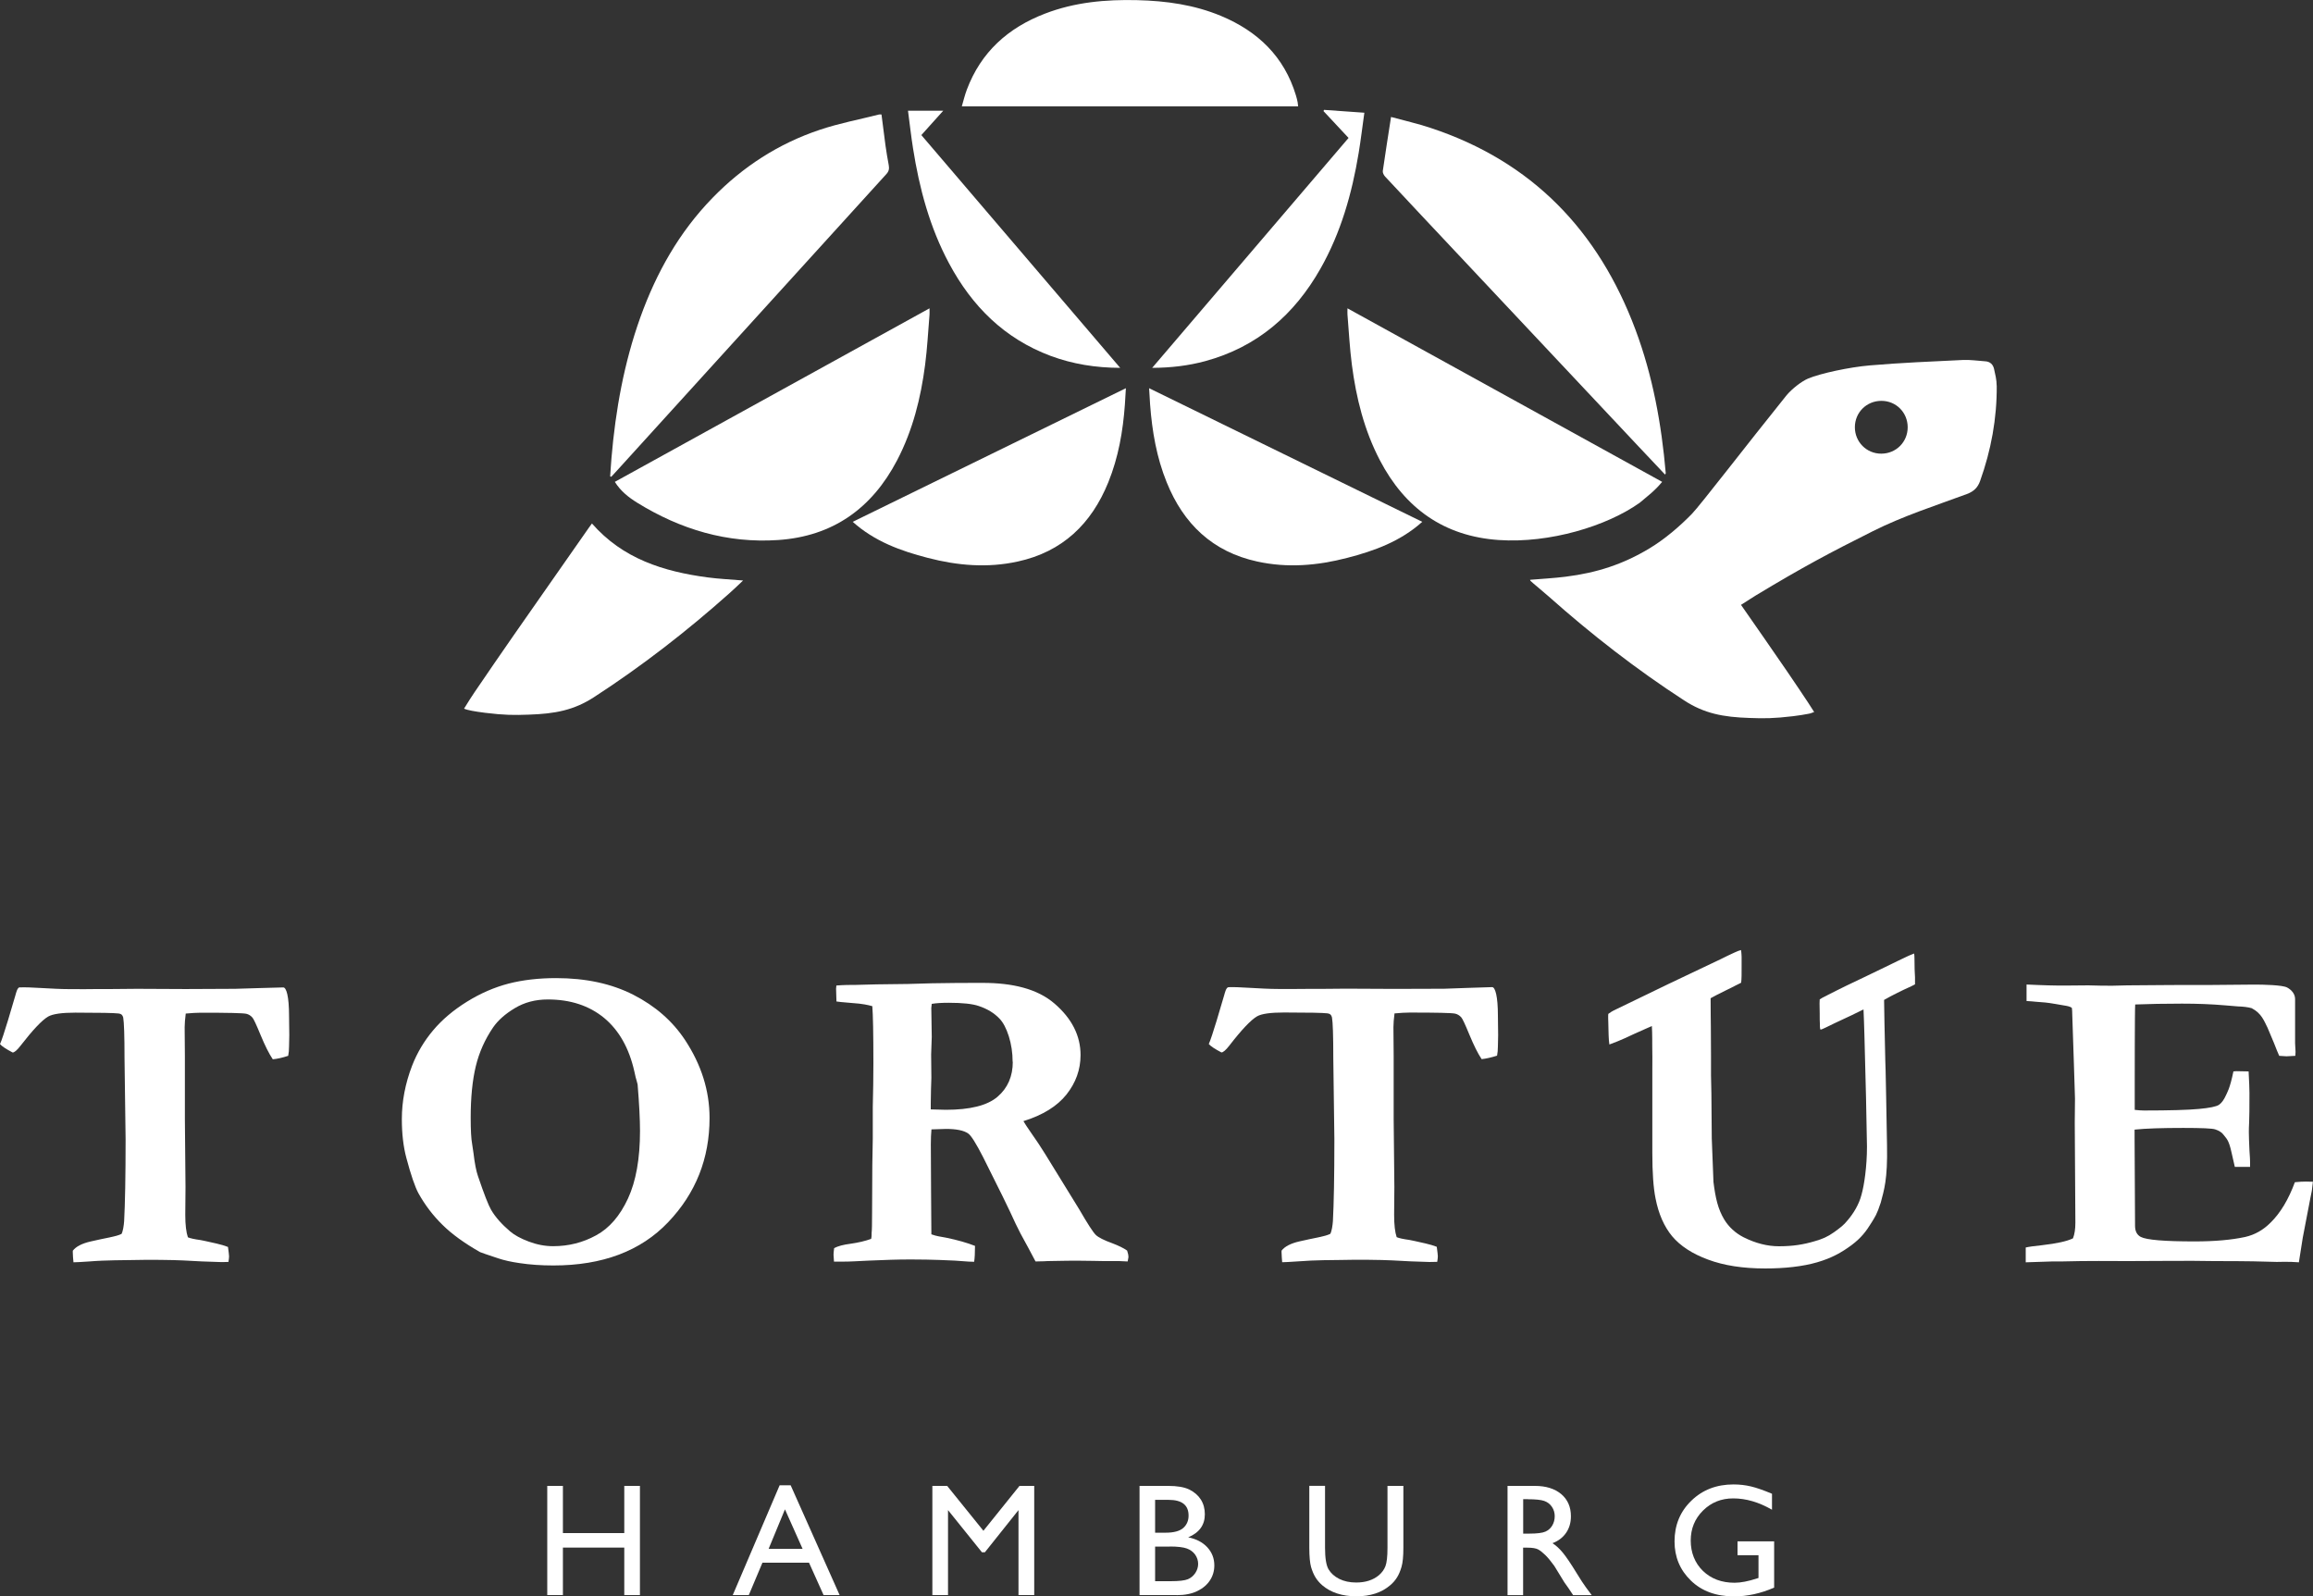
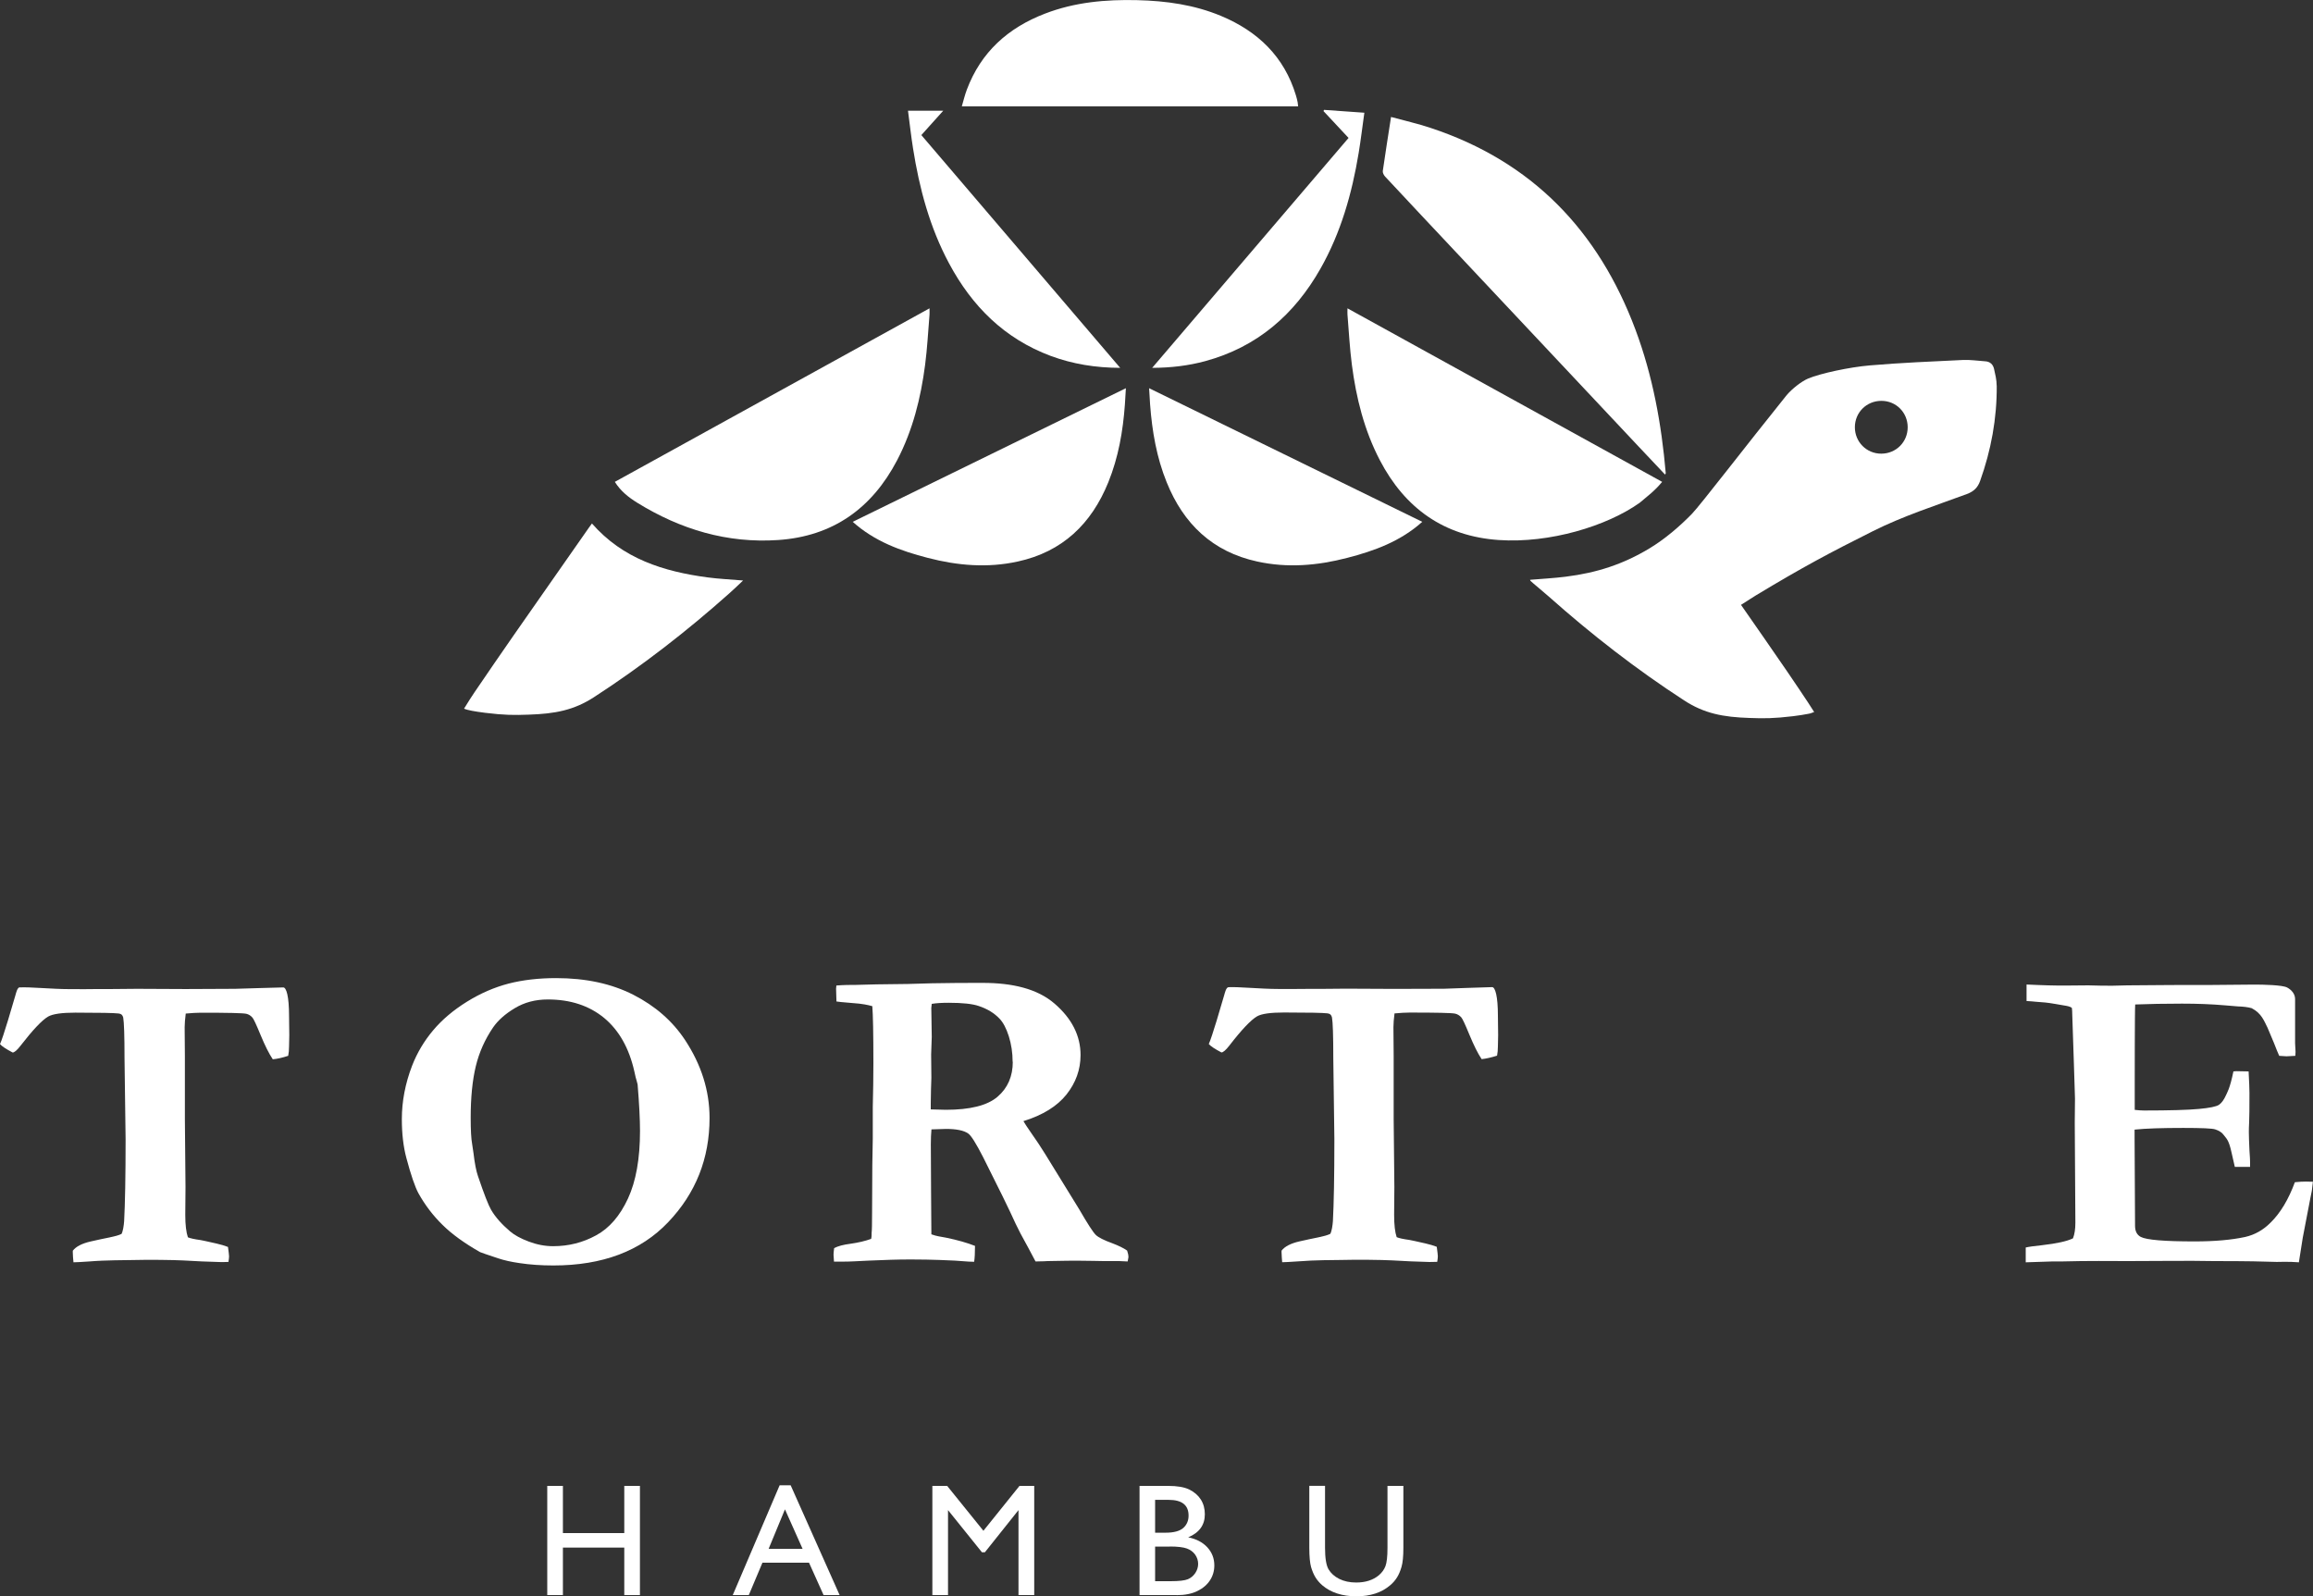
<svg xmlns="http://www.w3.org/2000/svg" id="Ebene_2" data-name="Ebene 2" viewBox="0 0 300 207.05">
  <rect x="0" y="0" width="300" height="207.05" fill="#333333" stroke="none" />
  <defs>
    <style>
      .cls-1 {
        fill: #fff;
      }
    </style>
  </defs>
  <g id="Ebene_1-2" data-name="Ebene 1">
    <g id="g10">
      <g id="g12">
        <path id="path14" class="cls-1" d="M131.36,137.71c0,1.89-.66,3.41-1.98,4.54-1.32,1.13-3.55,1.69-6.71,1.69-.41,0-1.05-.02-1.95-.05v-.78c.02-1.35.04-2.46.08-3.31l-.03-3.03.08-2.28-.06-3.76.06-.53c.61-.1,1.34-.14,2.19-.14,1.79,0,3.1.14,3.91.42,1.11.37,2.01.92,2.69,1.64.48.5.88,1.26,1.21,2.3.32,1.03.49,2.13.49,3.3ZM146.36,163.04c0-.24-.06-.52-.17-.84-.45-.32-1.08-.63-1.92-.95-1.08-.39-1.79-.75-2.13-1.07-.35-.33-1.07-1.44-2.18-3.36l-4.44-7.21c-.48-.78-1.11-1.73-1.89-2.84-.37-.52-.66-.98-.89-1.36,2.52-.78,4.38-1.94,5.59-3.46,1.21-1.53,1.82-3.23,1.82-5.11,0-2.5-1.12-4.73-3.37-6.67-2.24-1.94-5.49-2.69-9.3-2.69-2.41,0-4.02,0-6.57.05l-3.16.09s-2.61.04-4.05.05c-1.3.02-2.24.07-2.67.07-.78,0-1.56,0-2.55.08l-.04.4.05,1.67c.5.09,2.31.21,2.94.28,1.06.12,1.71.33,1.71.33.09,1.08.14,3.55.14,7.4,0,1.77-.03,3.65-.08,5.68v1.63s0,2.46,0,2.46l-.06,3.44-.03,6.11c0,1.52-.02,2.41-.06,2.68-.02.17.03.41-.06.78-.76.28-1.72.5-2.66.63-.94.12-1.66.31-2.14.57-.05.37-.08.66-.08.86,0,.13.02.43.06.89h1.2c.96,0,1.77-.06,3.29-.13l2.91-.11c.21-.02,2.04-.04,2.52-.04.74,0,2.78,0,5.76.15l1.83.13c.09,0,.32,0,.67.02.07-.46.11-1.15.11-2.06-1.04-.41-2.28-.76-3.73-1.06-.83-.17-1.15-.16-1.93-.44l-.04-5.6-.03-6.09c0-.74.03-1.38.08-1.92.89-.04,1.52-.06,1.89-.06,1.35,0,2.31.2,2.87.59.37.24,1.02,1.27,1.95,3.09,1.98,3.93,3.39,6.8,4.2,8.6.32.69.86,1.73,1.64,3.12l.95,1.79c.3-.03,1.03,0,1.53-.05,1.63-.05,3.96-.05,3.96-.05.87,0,3.37.05,3.37.05h2.01l1.08.05c.02-.25.1-.43.1-.59h0" />
        <path id="path16" class="cls-1" d="M159.33,128.04c-.31.02-.48.8-.54,1-.38,1.3-1.6,5.52-2.01,6.37.24.28.79.64,1.64,1.09.22,0,.57-.3,1.03-.89,1.59-2.06,2.79-3.32,3.59-3.79.59-.34,1.76-.5,3.51-.5,3.17,0,5.05.04,5.62.11.17.02.3.07.39.15.09.08.16.21.2.38.11.61.17,2.36.17,5.26l.14,10.52c0,4.86-.07,8.4-.19,10.63-.04.57-.15,1.31-.34,1.66-.74.37-2.07.52-4.01.98-1.13.26-1.9.66-2.31,1.2v.22l.03.64c.02.15.04.36.05.64.32,0,1-.04,2.06-.11,2.15-.18,4.86-.17,5.41-.18,2.3-.06,5.41-.02,6.76.05,1.87.11,3.01.16,4.87.21.26,0,.6,0,1.01-.02.05-.32.08-.56.08-.72,0-.15-.05-.56-.14-1.23-.43-.17-.92-.31-1.48-.44-1.23-.28-1.92-.43-2.07-.45-.8-.11-1.35-.23-1.65-.36-.22-.65-.33-1.61-.33-2.89l.03-3.62-.09-8.82v-8.18l-.03-3.73c0-.47.05-1.06.14-1.78.78-.07,1.43-.11,1.96-.11,3.5,0,5.47.04,5.91.14.3.07.56.23.78.47.15.15.51.91,1.07,2.28.57,1.37,1.09,2.42,1.58,3.15.57-.06,1.24-.21,2-.45.07-.35.11-.77.11-1.25l.03-1.42-.03-2.48c0-2.58-.35-3.74-.75-3.74-.44,0-6.24.21-6.24.21l-6.43.02-6.29-.03-3.37.03h-1.72c-1.11.02-2.24.01-3.67.01-2.3,0-5.18-.3-6.49-.23h0" />
        <path id="path18" class="cls-1" d="M2.55,128.05c-.31.02-.48.8-.54,1-.38,1.3-1.6,5.52-2.01,6.37.24.28.79.64,1.64,1.09.22,0,.57-.29,1.03-.89,1.6-2.06,2.79-3.32,3.59-3.78.59-.33,1.76-.5,3.51-.5,3.17,0,5.05.04,5.62.11.17.02.3.07.39.15.09.08.16.21.2.37.11.62.17,2.36.17,5.26l.14,10.52c0,4.86-.07,8.4-.19,10.63-.04.57-.15,1.31-.34,1.66-.74.37-2.08.52-4.01.98-1.13.26-1.9.66-2.31,1.2v.22l.03.64c.02.15.04.36.06.64.32,0,1-.04,2.06-.11,2.15-.18,4.85-.16,5.41-.18,2.3-.06,5.41-.02,6.76.05,1.87.11,3.01.16,4.87.21.26,0,.6,0,1-.02.05-.31.08-.56.08-.72,0-.15-.05-.56-.14-1.22-.43-.17-.92-.31-1.48-.44-1.23-.28-1.92-.43-2.07-.45-.8-.11-1.35-.23-1.65-.36-.22-.65-.34-1.61-.34-2.89l.03-3.62-.08-8.82v-8.18l-.03-3.73c0-.46.05-1.05.14-1.78.78-.07,1.43-.11,1.95-.11,3.5,0,5.47.04,5.91.14.3.07.56.23.78.48.15.15.51.91,1.07,2.28.57,1.37,1.09,2.42,1.58,3.14.57-.05,1.24-.2,2-.45.07-.35.11-.77.11-1.25l.03-1.42-.03-2.48c0-2.58-.35-3.72-.75-3.72-.44,0-6.24.18-6.24.18l-6.43.03-6.29-.03-3.37.03h-1.72c-1.11.03-2.24.01-3.67.01-2.3,0-5.17-.3-6.49-.22h0" />
        <path id="path20" class="cls-1" d="M83.01,146.68c0,3.6-.52,6.52-1.56,8.77-1.04,2.24-2.41,3.84-4.13,4.77-1.71.94-3.57,1.41-5.57,1.41-1.06,0-2.11-.2-3.17-.6-1.06-.4-1.86-.84-2.42-1.32-1.09-.93-1.92-1.86-2.47-2.81-.33-.56-.9-2.01-1.7-4.37-.22-.63-.42-1.63-.58-3-.07-.54-.13-.92-.17-1.14-.13-.69-.19-1.83-.19-3.42,0-2.62.22-4.84.66-6.67.44-1.83,1.2-3.51,2.25-5.05.63-.91,1.56-1.74,2.81-2.49,1.24-.75,2.67-1.13,4.28-1.13,2.93,0,5.36.8,7.3,2.39,1.93,1.6,3.25,3.92,3.93,6.96.13.61.22.99.28,1.14l.14.53c.21,2.54.31,4.56.31,6.04ZM92.03,145c0-3.53-1.06-6.89-3.17-10.1-1.63-2.47-3.87-4.42-6.7-5.87-2.84-1.45-6.18-2.17-10.04-2.17-2.26,0-4.31.24-6.15.71-1.84.48-3.63,1.25-5.39,2.34-1.76,1.09-3.23,2.33-4.4,3.72-1.17,1.39-2.08,2.92-2.73,4.59-.89,2.32-1.33,4.63-1.33,6.93,0,1.91.2,3.58.58,5.01.59,2.22,1.12,3.77,1.58,4.62.85,1.52,1.89,2.89,3.12,4.09,1.22,1.21,2.85,2.38,4.87,3.53.17.08.96.34,2.36.81.78.26,1.69.46,2.73.61,1.37.21,2.85.31,4.42.31,6.36,0,11.33-1.87,14.89-5.62,3.57-3.75,5.36-8.25,5.36-13.5h0" />
        <path id="path22" class="cls-1" d="M262.83,129.83c.62.02.8.07,1.15.09,1.12.08,1.47.1,2.59.29.51.1.89.16,1.1.19.37.06.87.13,1.06.34.04.28.04.59.04.68l.22,6.59.14,4.46-.03,3.14s.08,12.65.08,12.97c0,.82-.1,1.49-.31,2.03-.74.37-2.08.67-4.01.89-1.06.11-1.76.21-2.12.3v1.92l3.37-.11h1.17c3.78-.1,6.49-.05,8.71-.05,4.48,0,7.47-.07,11.18,0,4.45,0,6.35.05,8.14.11,0,0,1.63-.06,2.86.05l.5-3.18,1.01-5.26.17-.84c.04-.31.08-.7.14-1.17-.41-.02-.71-.02-.92-.02-.37,0-.85.02-1.42.08-.83,2.25-1.88,3.99-3.14,5.23-.95.96-2.04,1.58-3.29,1.87-1.8.39-3.99.58-6.57.58-3.9,0-6.22-.19-6.98-.58-.5-.26-.75-.74-.75-1.45,0,0-.06-9.32-.06-11.52v-.95c1.41-.15,3.53-.22,6.33-.22,2.38,0,3.75.06,4.13.19.52.17.89.42,1.12.75.3.43.63.54,1,2.27.21.93.34,1.54.42,1.84h1.98v-.61c0-.54-.02-.39-.08-1.5-.05-1.1-.08-1.91-.08-2.41,0-.32.01-.75.04-1.31.03-.56.04-1.81.04-3.76,0-.85-.04-1.14-.11-2.79l-1.61-.03-.36.03c-.48,2.32-.81,2.72-.98,3.12-.26.58-.56.98-.89,1.21-.34.23-1.21.41-2.62.54-1.41.13-3.78.2-7.11.2-.33,0-.73-.03-1.2-.08v-3.51s0-9.7.06-10.16c1.78-.07,3.8-.11,6.07-.11,1.98,0,3.84.07,5.56.22.95.07,1.51.12,1.7.14.72.02,1.32.1,1.78.23,1.29.67,1.62,1.68,2.05,2.52l.85,2.02c.28.72.5,1.27.67,1.64.48.04.8.06.95.06l1.14-.06c.02-.22.03-.39.03-.5l-.06-1.14v-5.73c0-.63-.43-1.17-1.03-1.49-.6-.33-3.1-.38-4.23-.38l-5.7.05c-3.34,0-6.51,0-10.85.05-2.76.11-4.32,0-4.99,0-1.93,0-3.31.06-5.21,0-1.01-.04-1.76-.05-2.82-.11v2.12h0" />
-         <path id="path24" class="cls-1" d="M248.38,127.69c0-.17,0-.74,0-.95-.01-.41-.04-.55-.05-1.03-.02-.59,0-.98-.02-1.43,0-.11-.02-.55-.04-.61-.27.09-.82.34-.82.34l-1.24.59c-1.22.59-2.18,1.07-4.4,2.13-2.4,1.14-2.85,1.36-3.62,1.75-1.01.5-1.29.66-1.45.74-.17.08-.5.24-.72.4,0,.17-.02.52-.02.52,0,0,.02.55.02,1.33,0,.72,0,.91.02,1.28,0,.14-.02.61.08.8.22-.03.99-.44,1.79-.82.8-.38,1.83-.87,2.32-1.09.59-.27,1.16-.58,1.47-.72.02.3.05,1.09.06,1.5l.06,1.91c.22,7.65.22,8.9.33,14.38,0,2.58-.36,5.02-.71,6.24-.33,1.3-1.07,2.46-1.79,3.31-.53.66-.99.99-1.79,1.57-.81.58-1.53.88-2.44,1.14-1.54.46-2.91.67-4.69.67-1.5,0-3.03-.39-4.59-1.17-1.07-.55-1.91-1.33-2.51-2.31-.8-1.34-1.13-2.76-1.39-4.85l-.22-5.64-.05-5.86-.05-2.34v-2.6s-.02-3.41-.02-3.68c0,0-.04-3.28-.03-3.72.55-.31.89-.48,1.96-1.01.63-.31.87-.42,1.22-.61.38-.21.63-.29.78-.4.06-.4.07-1.28.06-2.02v-1.33s-.02-.62-.08-.88c-.23.06-.47.15-.86.33-.69.32-1.07.5-1.83.88-1.05.49-5.56,2.63-6.65,3.16-1.66.78-5.74,2.8-6.78,3.28-.59.27-.86.46-1.09.63-.04.23,0,1.07,0,1.07l.02.88s.02,1.52.12,2.02c.36-.15.71-.27,1.09-.42.62-.24,1.14-.5,2.14-.96,1.25-.57,1.82-.8,2.28-1.01.06.83.05,2.62.05,2.62.03,1.14.01,1.72.01,3.02v10.83c0,2.56.14,4.53.42,5.9.39,2,1.11,3.63,2.15,4.89,1.05,1.25,2.6,2.27,4.66,3.03,2.06.77,4.53,1.15,7.41,1.15,2.52,0,4.85-.25,6.74-.8,1.9-.55,3.19-1.29,4.45-2.22,1.26-.94,1.92-1.82,2.6-2.93.45-.74.69-1.03,1.2-2.6.42-1.62.9-2.97.81-7.44l-.11-6.13c-.04-1.37-.05-3.38-.11-4.72-.02-.39-.11-4.66-.11-4.97,0,0-.05-2.41-.05-3.02.65-.38,1.01-.55,1.75-.93.62-.32,1.03-.49,1.45-.69.28-.13.59-.27.81-.4h0" />
        <path id="path26" class="cls-1" d="M80.97,192.72h2.03v14.16h-2.03v-6.16h-7.96v6.16h-2.03v-14.16h2.03v6.12h7.96v-6.12h0" />
        <path id="path28" class="cls-1" d="M101.13,192.64h1.42l6.35,14.24h-2.08l-1.89-4.2h-6.04l-1.77,4.2h-2.08l6.08-14.24ZM104.1,200.89l-2.29-5.13-2.12,5.13h4.41" />
        <path id="path30" class="cls-1" d="M132.24,192.72h1.9v14.16h-2.04v-11.02l-4.36,5.47h-.38l-4.4-5.47v11.02h-2.03v-14.16h1.92l4.7,5.82,4.68-5.82h0" />
        <path id="path32" class="cls-1" d="M152.6,206.88h-4.8v-14.16h3.71c1.17,0,2.08.15,2.74.47.65.32,1.15.75,1.5,1.3.35.55.52,1.19.52,1.91,0,1.39-.72,2.39-2.16,2.99,1.03.2,1.86.63,2.47,1.28.61.66.92,1.44.92,2.36,0,.72-.19,1.36-.56,1.93-.37.57-.91,1.04-1.63,1.39-.72.36-1.63.54-2.7.54M151.57,194.53h-1.75v4.26h1.35c1.08,0,1.85-.21,2.31-.62.45-.41.68-.94.68-1.6,0-1.36-.86-2.04-2.59-2.04M151.72,200.59h-1.9v4.49h2c1.11,0,1.86-.09,2.26-.26.4-.17.71-.44.96-.81.24-.37.36-.76.36-1.18s-.13-.83-.38-1.19c-.26-.36-.62-.63-1.08-.8-.47-.17-1.21-.26-2.21-.26h0" />
        <path id="path34" class="cls-1" d="M179.98,192.72h2.04v8.04c0,1.09-.08,1.91-.24,2.46-.16.55-.36,1.02-.59,1.38-.23.37-.52.7-.86.99-1.12.97-2.59,1.45-4.4,1.45s-3.32-.48-4.44-1.44c-.34-.3-.63-.63-.86-1-.23-.37-.42-.82-.58-1.35-.15-.54-.23-1.37-.23-2.52v-8.02h2.04v8.04c0,1.33.15,2.26.45,2.78.31.52.77.94,1.39,1.25.62.31,1.36.47,2.2.47,1.2,0,2.18-.31,2.94-.94.4-.34.69-.74.86-1.19.17-.46.26-1.25.26-2.36v-8.04h0" />
-         <path id="path36" class="cls-1" d="M195.53,206.88v-14.16h3.55c1.43,0,2.57.36,3.41,1.06.84.71,1.26,1.67,1.26,2.88,0,.83-.21,1.54-.62,2.14-.41.6-1,1.06-1.77,1.35.46.3.9.7,1.33,1.22.43.52,1.04,1.41,1.82,2.69.49.81.89,1.41,1.19,1.82l.75,1.01h-2.41l-.62-.93s-.06-.09-.12-.17l-.4-.56-.63-1.03-.68-1.11c-.42-.58-.8-1.04-1.15-1.39-.35-.34-.66-.59-.94-.74-.28-.15-.75-.23-1.42-.23h-.53v6.16h-2.03ZM198.16,194.44h-.6v4.47h.77c1.03,0,1.73-.09,2.11-.26.39-.17.68-.44.89-.79.21-.36.32-.76.32-1.21s-.12-.85-.36-1.21c-.24-.36-.57-.62-1-.77-.43-.15-1.14-.22-2.14-.22h0" />
-         <path id="path38" class="cls-1" d="M225.36,199.91h4.75v6c-1.74.76-3.48,1.14-5.19,1.14-2.34,0-4.22-.69-5.62-2.06-1.41-1.37-2.11-3.06-2.11-5.07,0-2.12.73-3.88,2.18-5.28,1.45-1.41,3.27-2.11,5.47-2.11.8,0,1.55.09,2.27.26.72.17,1.63.49,2.72.95v2.07c-1.7-.98-3.37-1.47-5.03-1.47-1.55,0-2.85.52-3.92,1.58-1.06,1.05-1.59,2.35-1.59,3.89s.53,2.92,1.59,3.94c1.06,1.02,2.43,1.53,4.1,1.53.81,0,1.78-.19,2.91-.56l.19-.06v-2.95h-2.72v-1.8h0" />
        <path id="path40" class="cls-1" d="M247.43,55.42c0,1.91-1.51,3.42-3.43,3.42-1.91,0-3.42-1.52-3.42-3.43,0-1.91,1.51-3.42,3.44-3.42,1.91,0,3.41,1.51,3.41,3.43ZM258.97,50c0-.72-.18-1.45-.34-2.16-.13-.57-.52-.95-1.15-.98-.96-.06-1.93-.22-2.9-.17-4.01.19-8.03.36-12.03.7-2.73.23-6.45,1.05-8.02,1.7-.87.37-2.08,1.32-2.79,2.15-5.16,6.41-11.19,14.26-12.28,15.39-1.55,1.59-3.49,3.28-5.58,4.53-3.35,2.01-6.73,3.13-10.83,3.64-1.51.19-3.08.27-4.6.4.01.07.05.13.08.16.12.14,1.81,1.52,2.37,2.03,5.52,4.91,11.34,9.43,17.53,13.45,2.61,1.7,5.05,2.17,8.5,2.28,1.87.07,3.13.07,5.64-.23.79-.1,1.44-.2,1.93-.3.21-.03.39-.08.52-.14.11-.03.2-.07.28-.1-.63-1.05-3.4-5.11-3.46-5.2-2.05-2.99-4.03-5.83-6.03-8.7.48-.32,1.78-1.12,1.95-1.24,6.12-3.69,9.55-5.51,15.16-8.32,3.89-1.95,8.08-3.3,12.18-4.81.91-.34,1.42-.85,1.72-1.69,1.43-4,2.19-8.11,2.16-12.36h0" />
-         <path id="path42" class="cls-1" d="M79.14,61.78c.06-.8.1-1.59.17-2.39.53-6.22,1.63-12.32,3.74-18.22,2.08-5.79,5.03-11.05,9.35-15.49,3.94-4.06,8.58-7.06,13.94-8.85,2.5-.84,5.11-1.33,7.67-1.98.09-.02.18,0,.32,0,.18,1.35.34,2.69.52,4.03.12.85.26,1.69.42,2.54.08.45.03.79-.31,1.16-11.63,12.79-23.26,25.59-34.88,38.39-.26.29-.53.58-.8.87-.05-.02-.1-.04-.15-.06h0" />
        <path id="path44" class="cls-1" d="M215.59,62.49c-1,1.21-1.84,1.8-2.92,2.72-4.24,3.02-11.67,5.28-18.27,4.83-7.09-.48-12.17-4.1-15.43-10.35-2.03-3.89-3.07-8.07-3.63-12.38-.28-2.15-.39-4.33-.57-6.5-.02-.23,0-.46,0-.82,13.65,7.52,27.2,15,40.82,22.51h0" />
        <path id="path46" class="cls-1" d="M215.97,61.56c-1.13-1.2-2.25-2.38-3.36-3.56-7.88-8.39-15.77-16.78-23.65-25.17-3.11-3.31-6.22-6.61-9.31-9.93-.17-.18-.33-.5-.3-.72.33-2.29.69-4.57,1.07-7.01,1.71.47,3.45.86,5.13,1.42,13.17,4.35,21.78,13.34,26.58,26.19,2.24,6,3.37,12.24,3.92,18.59,0,.04-.03.07-.09.18h0" />
        <path id="path48" class="cls-1" d="M168.39,13.79h-43.64c.22-.75.39-1.47.65-2.16,1.83-4.88,5.36-8.03,10.13-9.86,3.86-1.49,7.89-1.85,11.98-1.75,3.74.09,7.4.6,10.87,2.05,4.76,1.99,8.19,5.27,9.71,10.32.09.29.16.59.22.89.03.16.04.33.06.52h0" />
        <path id="path50" class="cls-1" d="M76.78,67.9c3.99,4.57,9.29,6.23,15.01,6.99,1.44.19,2.9.26,4.59.4-.67.63-1.22,1.17-1.79,1.67-5.51,4.91-11.33,9.43-17.53,13.45-2.61,1.7-5.05,2.17-8.5,2.28-1.87.07-3.13.07-5.64-.24-1.34-.17-2.31-.34-2.73-.54.63-1.05.9-1.42,1.34-2.1,3.56-5.24,6.76-9.81,10.18-14.69,1.56-2.23,3.11-4.45,4.67-6.68.13-.19.27-.38.4-.55h0" />
        <path id="path52" class="cls-1" d="M149.04,50.35c11.86,5.8,23.61,11.55,35.43,17.33-2.83,2.54-6.22,3.77-9.75,4.68-3.84,1-7.73,1.33-11.65.47-5.8-1.26-9.57-4.88-11.75-10.28-1.31-3.23-1.89-6.62-2.15-10.08-.05-.66-.08-1.32-.13-2.13h0" />
        <path id="path54" class="cls-1" d="M149.44,47.71c8.54-10,16.99-19.9,25.47-29.82-1.11-1.19-2.18-2.34-3.25-3.48.02-.05.04-.11.07-.16,1.7.12,3.4.24,5.23.37-.26,1.83-.46,3.54-.74,5.23-.87,5.26-2.31,10.33-4.95,14.99-3.39,5.98-8.22,10.17-14.95,12-2.19.59-4.43.86-6.86.87h0" />
        <path id="path56" class="cls-1" d="M117.77,14.36h4.57c-.95,1.06-1.87,2.09-2.84,3.16,8.58,10.05,17.15,20.07,25.79,30.19-3.2-.01-6.16-.49-9.02-1.55-5.99-2.24-10.2-6.44-13.17-11.99-2.51-4.68-3.86-9.73-4.68-14.94-.25-1.56-.42-3.13-.65-4.86h0" />
        <path id="path58" class="cls-1" d="M79.74,62.49c.78,1.24,1.81,2.03,2.92,2.72,5.6,3.46,11.67,5.28,18.27,4.83,7.09-.48,12.16-4.1,15.43-10.35,2.03-3.89,3.07-8.07,3.63-12.38.28-2.15.39-4.33.57-6.5.02-.23,0-.46,0-.82-13.64,7.52-27.2,15-40.82,22.51h0" />
-         <path id="path60" class="cls-1" d="M146.03,50.35c-11.86,5.8-23.61,11.55-35.43,17.33,2.83,2.54,6.22,3.77,9.75,4.68,3.84,1,7.73,1.33,11.65.47,5.8-1.26,9.56-4.88,11.75-10.28,1.31-3.23,1.9-6.62,2.15-10.08.05-.66.08-1.32.13-2.13h0" />
+         <path id="path60" class="cls-1" d="M146.03,50.35c-11.86,5.8-23.61,11.55-35.43,17.33,2.83,2.54,6.22,3.77,9.75,4.68,3.84,1,7.73,1.33,11.65.47,5.8-1.26,9.56-4.88,11.75-10.28,1.31-3.23,1.9-6.62,2.15-10.08.05-.66.08-1.32.13-2.13" />
      </g>
    </g>
  </g>
</svg>